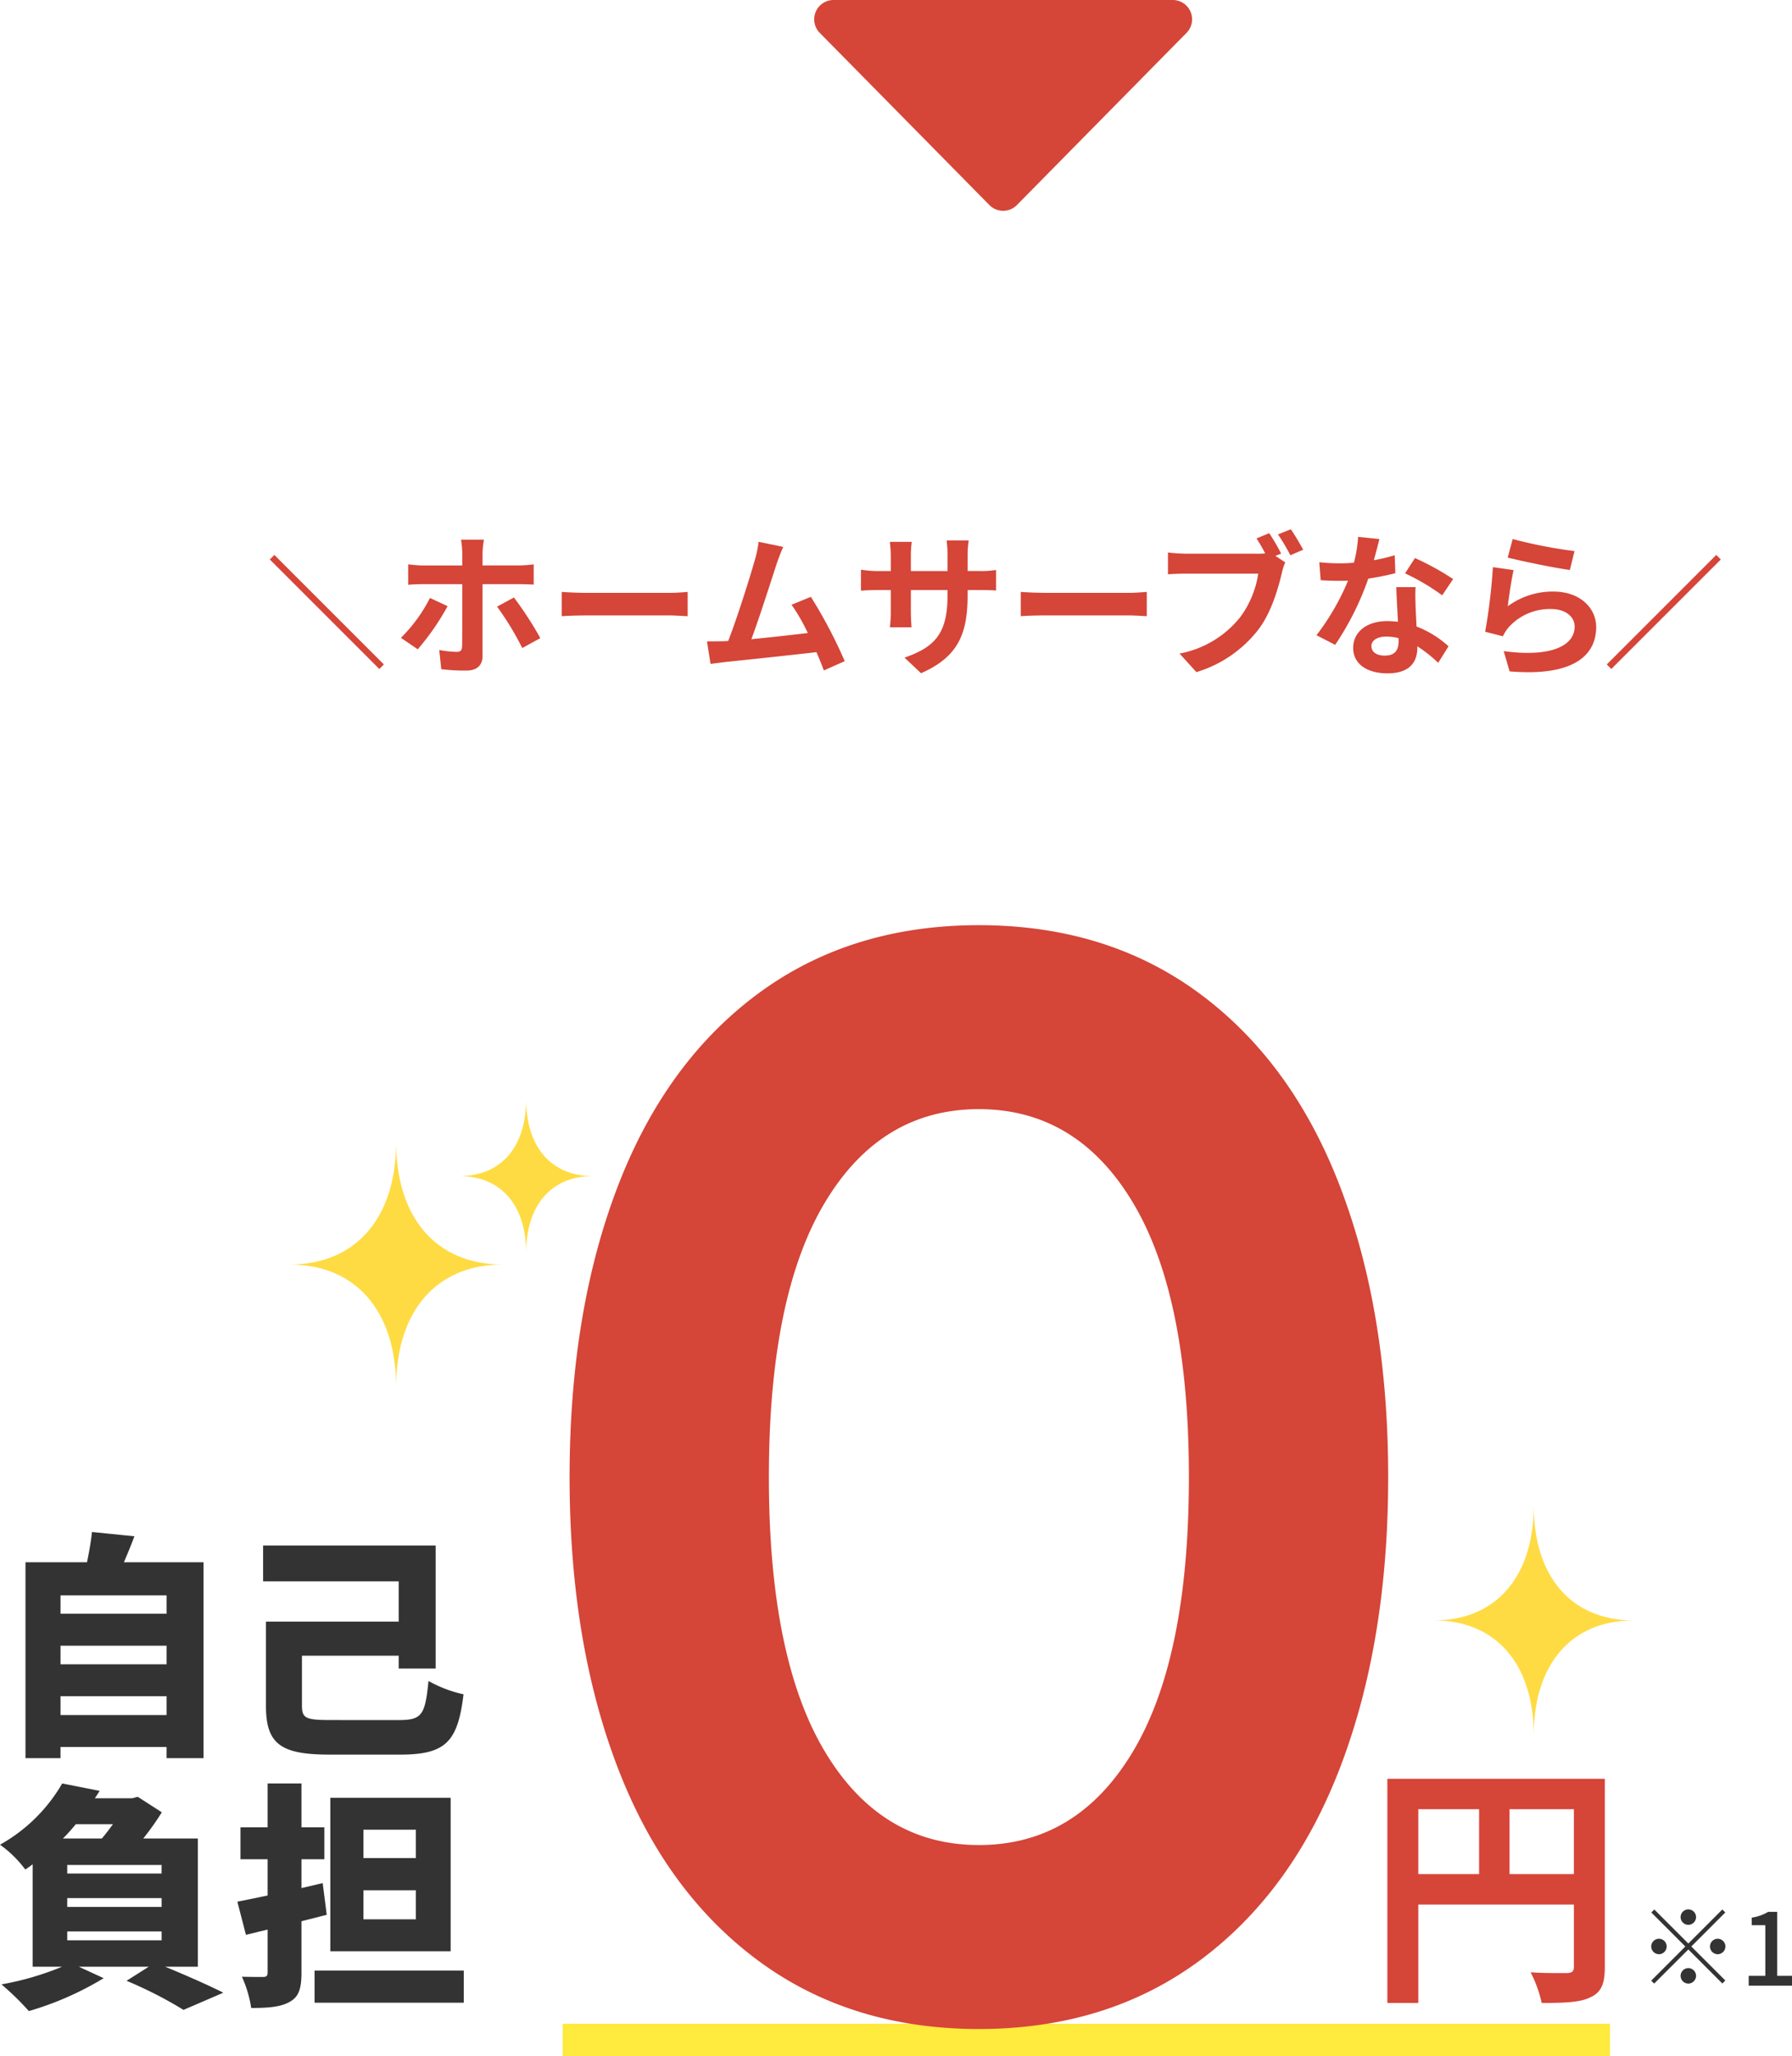
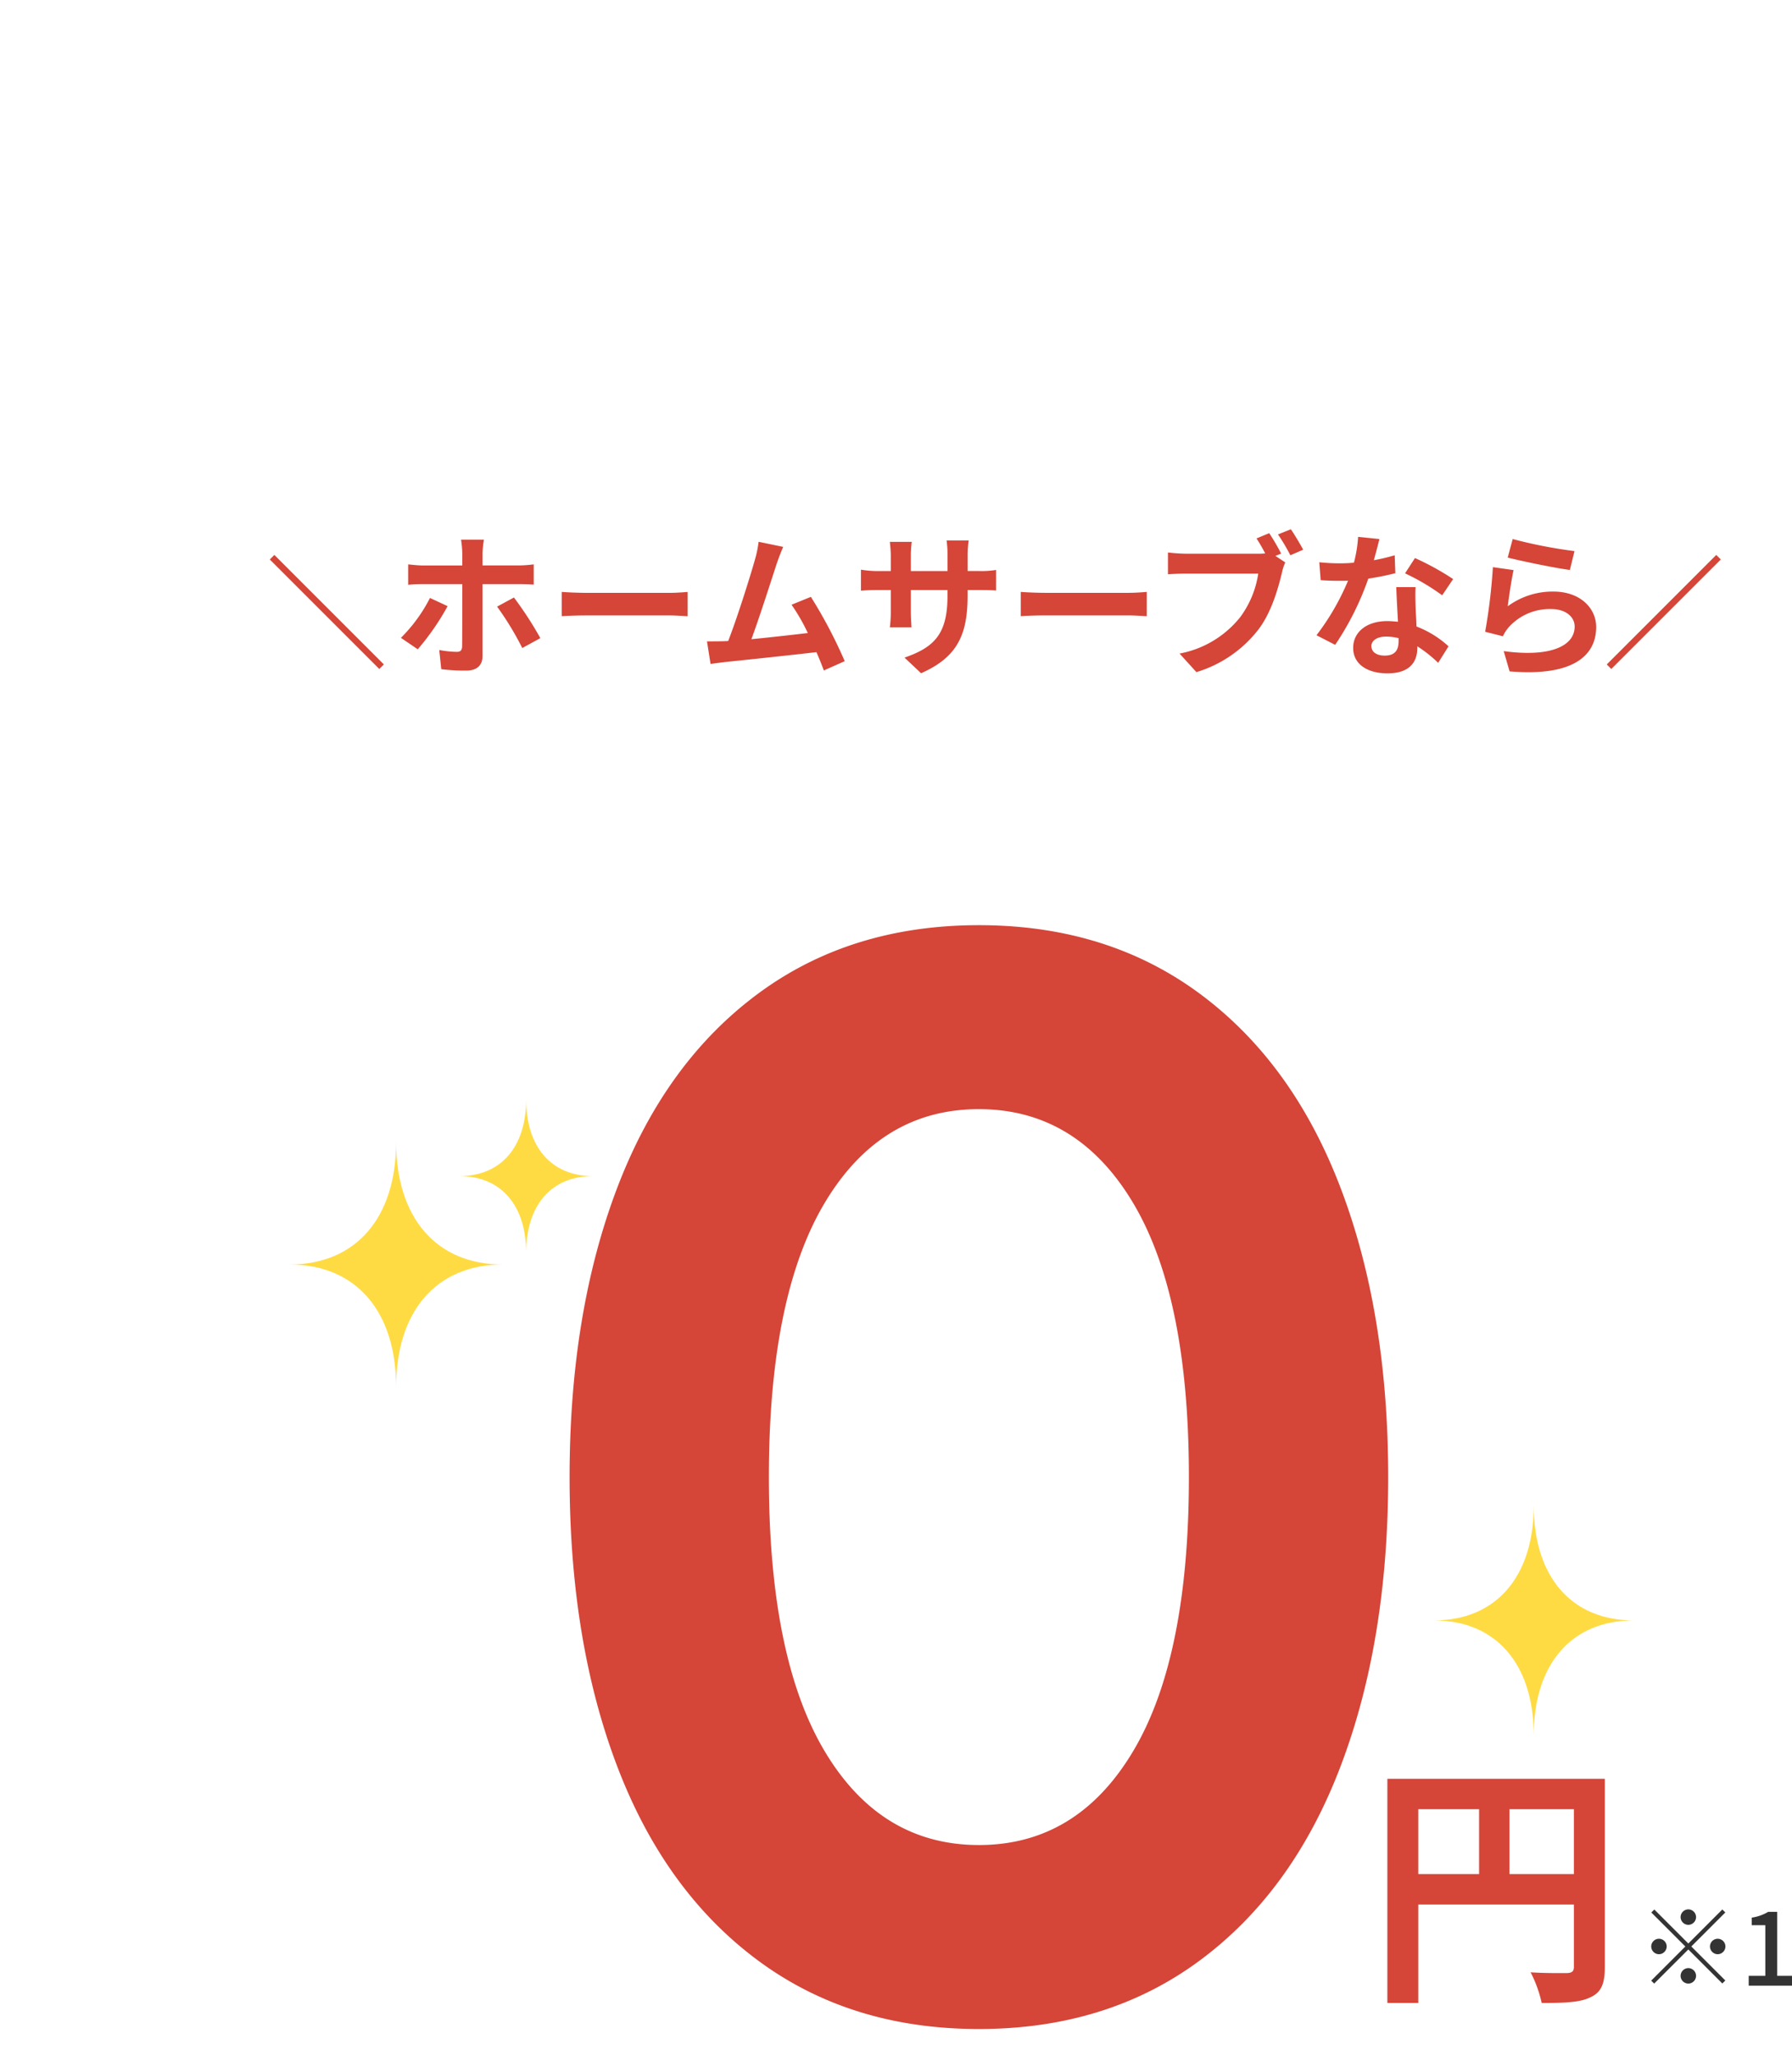
<svg xmlns="http://www.w3.org/2000/svg" width="278.22" height="319.166">
-   <path d="M9.398 266.244v-2.923h16.465v2.923zm16.465-10.767v2.886H9.398v-2.886zm0-7.807v2.849H9.398v-2.849zm-6.625-5.143c.518-1.221 1.11-2.627 1.628-4.033l-6.586-.666c-.148 1.406-.444 3.145-.777 4.7H3.957v30.413h5.439V271.2h16.465v1.741h5.737v-30.414zm32.155 24.494c-3.922 0-4.514-.259-4.514-2.257v-7.733h15.022v2h5.737v-19.094h-26.79v5.55h21.053v6.253H41.292v13.1c0 5.994 2.4 7.548 9.953 7.548h10.878c7.1 0 8.954-2 9.842-9.361a19.87 19.87 0 01-5.439-2.072c-.518 5.254-1 6.068-4.588 6.068zm-33.855 16.171c-.555.74-1.11 1.517-1.739 2.22H9.768a28.472 28.472 0 002-2.22zm7.548 7.659H10.438v-1.332H25.09zm-14.648 5.18v-1.369H25.09v1.369zm14.652 3.811v1.369H10.438v-1.369zm5.624 5.476v-19.906h-8.476a42.5 42.5 0 002.886-4.07l-3.737-2.405-.851.222h-5.809c.259-.37.518-.777.74-1.147l-5.809-1.147a25.551 25.551 0 01-9.657 9.509 17.576 17.576 0 013.922 3.848 12.792 12.792 0 001.147-.814v15.91h4.551a44.732 44.732 0 01-9.4 2.738 41.061 41.061 0 014.256 4.144 48.355 48.355 0 0011.618-5.106l-3.848-1.776h10.841l-3.441 2.182a64.039 64.039 0 018.843 4.514l6.179-2.664c-2.183-1.11-5.772-2.7-9.028-4.033zm33.851-16.872h-8.14v-4.4h8.14zm0 9.509h-8.14v-4.514h8.14zm5.4-18.87H51.282v23.828h18.685zm-19.867 13.246l-3.293.777v-4.477h3.552v-4.958h-3.552v-6.808h-5.254v6.808h-4.218v4.958h4.218v5.624c-1.739.37-3.33.7-4.7.962l1.333 5.143 3.367-.814v6.66c0 .518-.185.7-.7.7-.481 0-2 0-3.293-.037a18.163 18.163 0 011.44 4.85c2.664 0 4.588-.148 5.994-.962 1.406-.777 1.813-2.072 1.813-4.514v-7.992a540.08 540.08 0 003.922-1zm-1.26 13.579v4.99h23.164v-4.99z" fill="#333" />
-   <path d="M249.963 319.167H87.358v-5h162.605z" fill="#ffea3e" />
  <path d="M151.979 314.984q-19.992 0-34.391-10.71t-21.777-30.107q-7.378-19.4-7.378-44.863t7.378-44.863q7.378-19.4 21.777-30.107t34.391-10.71q19.992 0 34.391 10.71t21.775 30.107q7.38 19.397 7.38 44.863t-7.38 44.863q-7.376 19.397-21.775 30.107t-34.391 10.71zm0-28.56q15.232 0 23.919-14.518t8.687-42.6q0-28.084-8.687-42.6t-23.919-14.522q-15.232 0-23.919 14.518t-8.687 42.6q0 28.084 8.687 42.6t23.919 14.522zm82.379 4.516v-10.08h10v10.08zm-14.16-10.08h9.44v10.08h-9.44zm28.96-4.72h-33.76v34.8h4.8v-15.28h24.16v9.68c0 .68-.28.92-1.04.96-.8 0-3.4.04-5.68-.12a19.442 19.442 0 011.72 4.76c3.56 0 5.96-.08 7.56-.88 1.68-.76 2.24-2.08 2.24-4.68z" fill="#d54538" />
  <path d="M61.5 215.336c0-11.813 6.274-19.032 16.542-19.032-10.267 0-16.542-7.219-16.542-19.032 0 11.813-6.274 19.032-16.542 19.032 10.267 0 16.542 7.219 16.542 19.032m30.539-32.756c-6.425 0-10.352-4.518-10.352-11.91 0 7.393-3.927 11.91-10.352 11.91 6.425 0 10.352 4.518 10.352 11.91 0-7.393 3.927-11.91 10.352-11.91m161.585 68.974c-9.623 0-15.5-6.766-15.5-17.837 0 11.071-5.88 17.837-15.5 17.837 9.623 0 15.5 6.766 15.5 17.837 0-11.071 5.88-17.837 15.5-17.837" fill="#ffdb43" />
  <path d="M250.167 103.854l-.707-.707 17-17 .707.707zM75.133 83.776h-3.552a15.949 15.949 0 01.192 2.088v1.92h-6.1c-.744 0-1.584-.1-2.3-.168v3.168c.672-.072 1.584-.1 2.3-.1h6.1v.024c0 1.128 0 8.736-.024 9.624-.024.624-.24.864-.864.864a16.58 16.58 0 01-2.688-.288l.312 2.976a29.459 29.459 0 003.888.216c1.7 0 2.52-.864 2.52-2.256v-11.16h5.592c.672 0 1.608.024 2.352.072v-3.144a19.09 19.09 0 01-2.376.168h-5.568v-1.92a14.764 14.764 0 01.216-2.084zM69.493 94.1l-2.736-1.272a24.152 24.152 0 01-4.512 6.192l2.616 1.776a38.967 38.967 0 004.632-6.696zm10.3-1.344l-2.616 1.416a46.1 46.1 0 013.908 6.428l2.808-1.536a55.788 55.788 0 00-4.104-6.312zm7.416-.864v3.768c.888-.072 2.5-.12 3.864-.12h12.884c1.008 0 2.232.1 2.808.12v-3.768c-.624.048-1.68.144-2.808.144H91.069c-1.252-.004-3-.076-3.864-.148zm34.388-6.992l-3.816-.792a17.465 17.465 0 01-.576 2.784c-.7 2.5-2.76 9.072-4.152 12.624-.216 0-.456.024-.648.024-.792.024-1.824.024-2.64.024l.552 3.5c.768-.1 1.656-.216 2.256-.288 3.024-.312 10.3-1.08 14.184-1.536.46 1.04.84 2.024 1.152 2.84l3.24-1.44a73.814 73.814 0 00-5.256-9.984l-3 1.224a29.009 29.009 0 012.524 4.392c-2.424.288-5.832.672-8.76.96 1.2-3.216 3.144-9.312 3.912-11.664a34.559 34.559 0 011.028-2.668zm28.632 7.488V91.6h1.776c1.272 0 2.112.024 2.64.072V88.48a14.222 14.222 0 01-2.64.168h-1.776v-2.52a15.12 15.12 0 01.168-2.228h-3.432a15.838 15.838 0 01.144 2.232v2.52h-5.692v-2.376a14.668 14.668 0 01.144-2.16h-3.404c.072.72.144 1.464.144 2.16v2.376h-2.04a15.589 15.589 0 01-2.592-.216V91.7c.528-.048 1.392-.1 2.592-.1h2.04v3.264a19.41 19.41 0 01-.144 2.52h3.36c-.024-.48-.1-1.464-.1-2.52V91.6h5.688v.912c0 5.9-2.04 7.968-6.672 9.576l2.568 2.424c5.788-2.544 7.228-6.168 7.228-12.12zm8.256-.5v3.768c.888-.072 2.5-.12 3.864-.12h12.888c1.008 0 2.232.1 2.808.12v-3.768c-.624.048-1.68.144-2.808.144h-12.888c-1.248 0-3-.072-3.864-.144zm38.568-9.12l-1.968.816c.456.7.936 1.536 1.344 2.328a10.069 10.069 0 01-1.128.048h-11.112a26.722 26.722 0 01-2.856-.192v3.384c.624-.048 1.752-.1 2.856-.1h11.16a15.082 15.082 0 01-2.808 6.768 15.733 15.733 0 01-9.408 5.64l2.616 2.88a19.171 19.171 0 009.648-6.64c2.02-2.668 3.048-6.388 3.62-8.74a7.836 7.836 0 01.528-1.656l-1.528-1.004.888-.36a31.654 31.654 0 00-1.852-3.172zm3.36-.6l-1.996.792a31.1 31.1 0 011.92 3.24l1.992-.864c-.452-.836-1.312-2.304-1.912-3.168zm13.752 1.512l-3.312-.336a20.182 20.182 0 01-.648 4.008c-.744.072-1.464.1-2.184.1a30.32 30.32 0 01-3.192-.168l.216 2.784c1.032.072 2.016.1 3 .1.408 0 .816 0 1.248-.024a37.813 37.813 0 01-4.9 8.472l2.9 1.488a44.222 44.222 0 005.144-10.28 41.637 41.637 0 004.2-.84l-.1-2.784a29.423 29.423 0 01-3.24.768c.364-1.296.676-2.52.868-3.288zm-1.248 16.608c0-.84.888-1.464 2.28-1.464a8.622 8.622 0 011.944.24v.48c0 1.32-.5 2.232-2.16 2.232-1.32 0-2.064-.6-2.064-1.488zm6.864-9.144h-3c.048 1.464.168 3.6.264 5.376-.552-.048-1.08-.1-1.656-.1-3.336 0-5.3 1.8-5.3 4.152 0 2.64 2.352 3.96 5.328 3.96 3.408 0 4.632-1.728 4.632-3.96v-.24a20.346 20.346 0 013.236 2.568l1.608-2.568a15.7 15.7 0 00-4.968-3.072c-.048-1.2-.12-2.352-.144-3.048-.024-1.052-.072-2.06 0-3.068zm4.128 1.272l1.7-2.52a41.341 41.341 0 00-5.928-3.264l-1.536 2.376a34.639 34.639 0 015.764 3.408zm10.944-8.736l-.768 2.88c1.872.48 7.224 1.608 9.648 1.92l.72-2.928a73.458 73.458 0 01-9.6-1.872zm.144 4.82l-3.216-.456a88.541 88.541 0 01-1.2 10.032l2.76.7a5.815 5.815 0 01.888-1.392 8.544 8.544 0 016.672-2.832c2.088 0 3.576 1.152 3.576 2.712 0 3.048-3.816 4.8-11.016 3.816l.912 3.144c9.984.84 13.444-2.524 13.444-6.888 0-2.9-2.448-5.5-6.648-5.5a11.748 11.748 0 00-7.08 2.28c.164-1.364.596-4.292.908-5.616zM58.891 103.854l-17-17 .708-.708 17 17z" fill="#d54538" />
  <path d="M262.124 298.812a1.209 1.209 0 001.2-1.2 1.209 1.209 0 00-1.2-1.2 1.209 1.209 0 00-1.2 1.2 1.209 1.209 0 001.2 1.2zm0 2.9l-5.28-5.28-.464.464 5.28 5.28-5.3 5.3.464.456 5.3-5.296 5.28 5.28.464-.464-5.28-5.28 5.28-5.28-.464-.464zm-3.36.46a1.209 1.209 0 00-1.2-1.2 1.209 1.209 0 00-1.2 1.2 1.209 1.209 0 001.2 1.2 1.209 1.209 0 001.2-1.2zm6.72 0a1.209 1.209 0 001.2 1.2 1.209 1.209 0 001.2-1.2 1.209 1.209 0 00-1.2-1.2 1.209 1.209 0 00-1.2 1.2zm-3.36 3.36a1.209 1.209 0 00-1.2 1.2 1.209 1.209 0 001.2 1.2 1.209 1.209 0 001.2-1.2 1.209 1.209 0 00-1.2-1.2zm9.376 2.72h6.724v-1.52h-2.3v-9.936h-1.4a6.933 6.933 0 01-2.56.9v1.168h2.112v7.868H271.5z" fill="#333" />
-   <path d="M157.882 31.831a3 3 0 01-4.274 0L127.275 5.106A3 3 0 01129.412 0h52.666a3 3 0 012.137 5.106z" fill="#d54638" />
</svg>